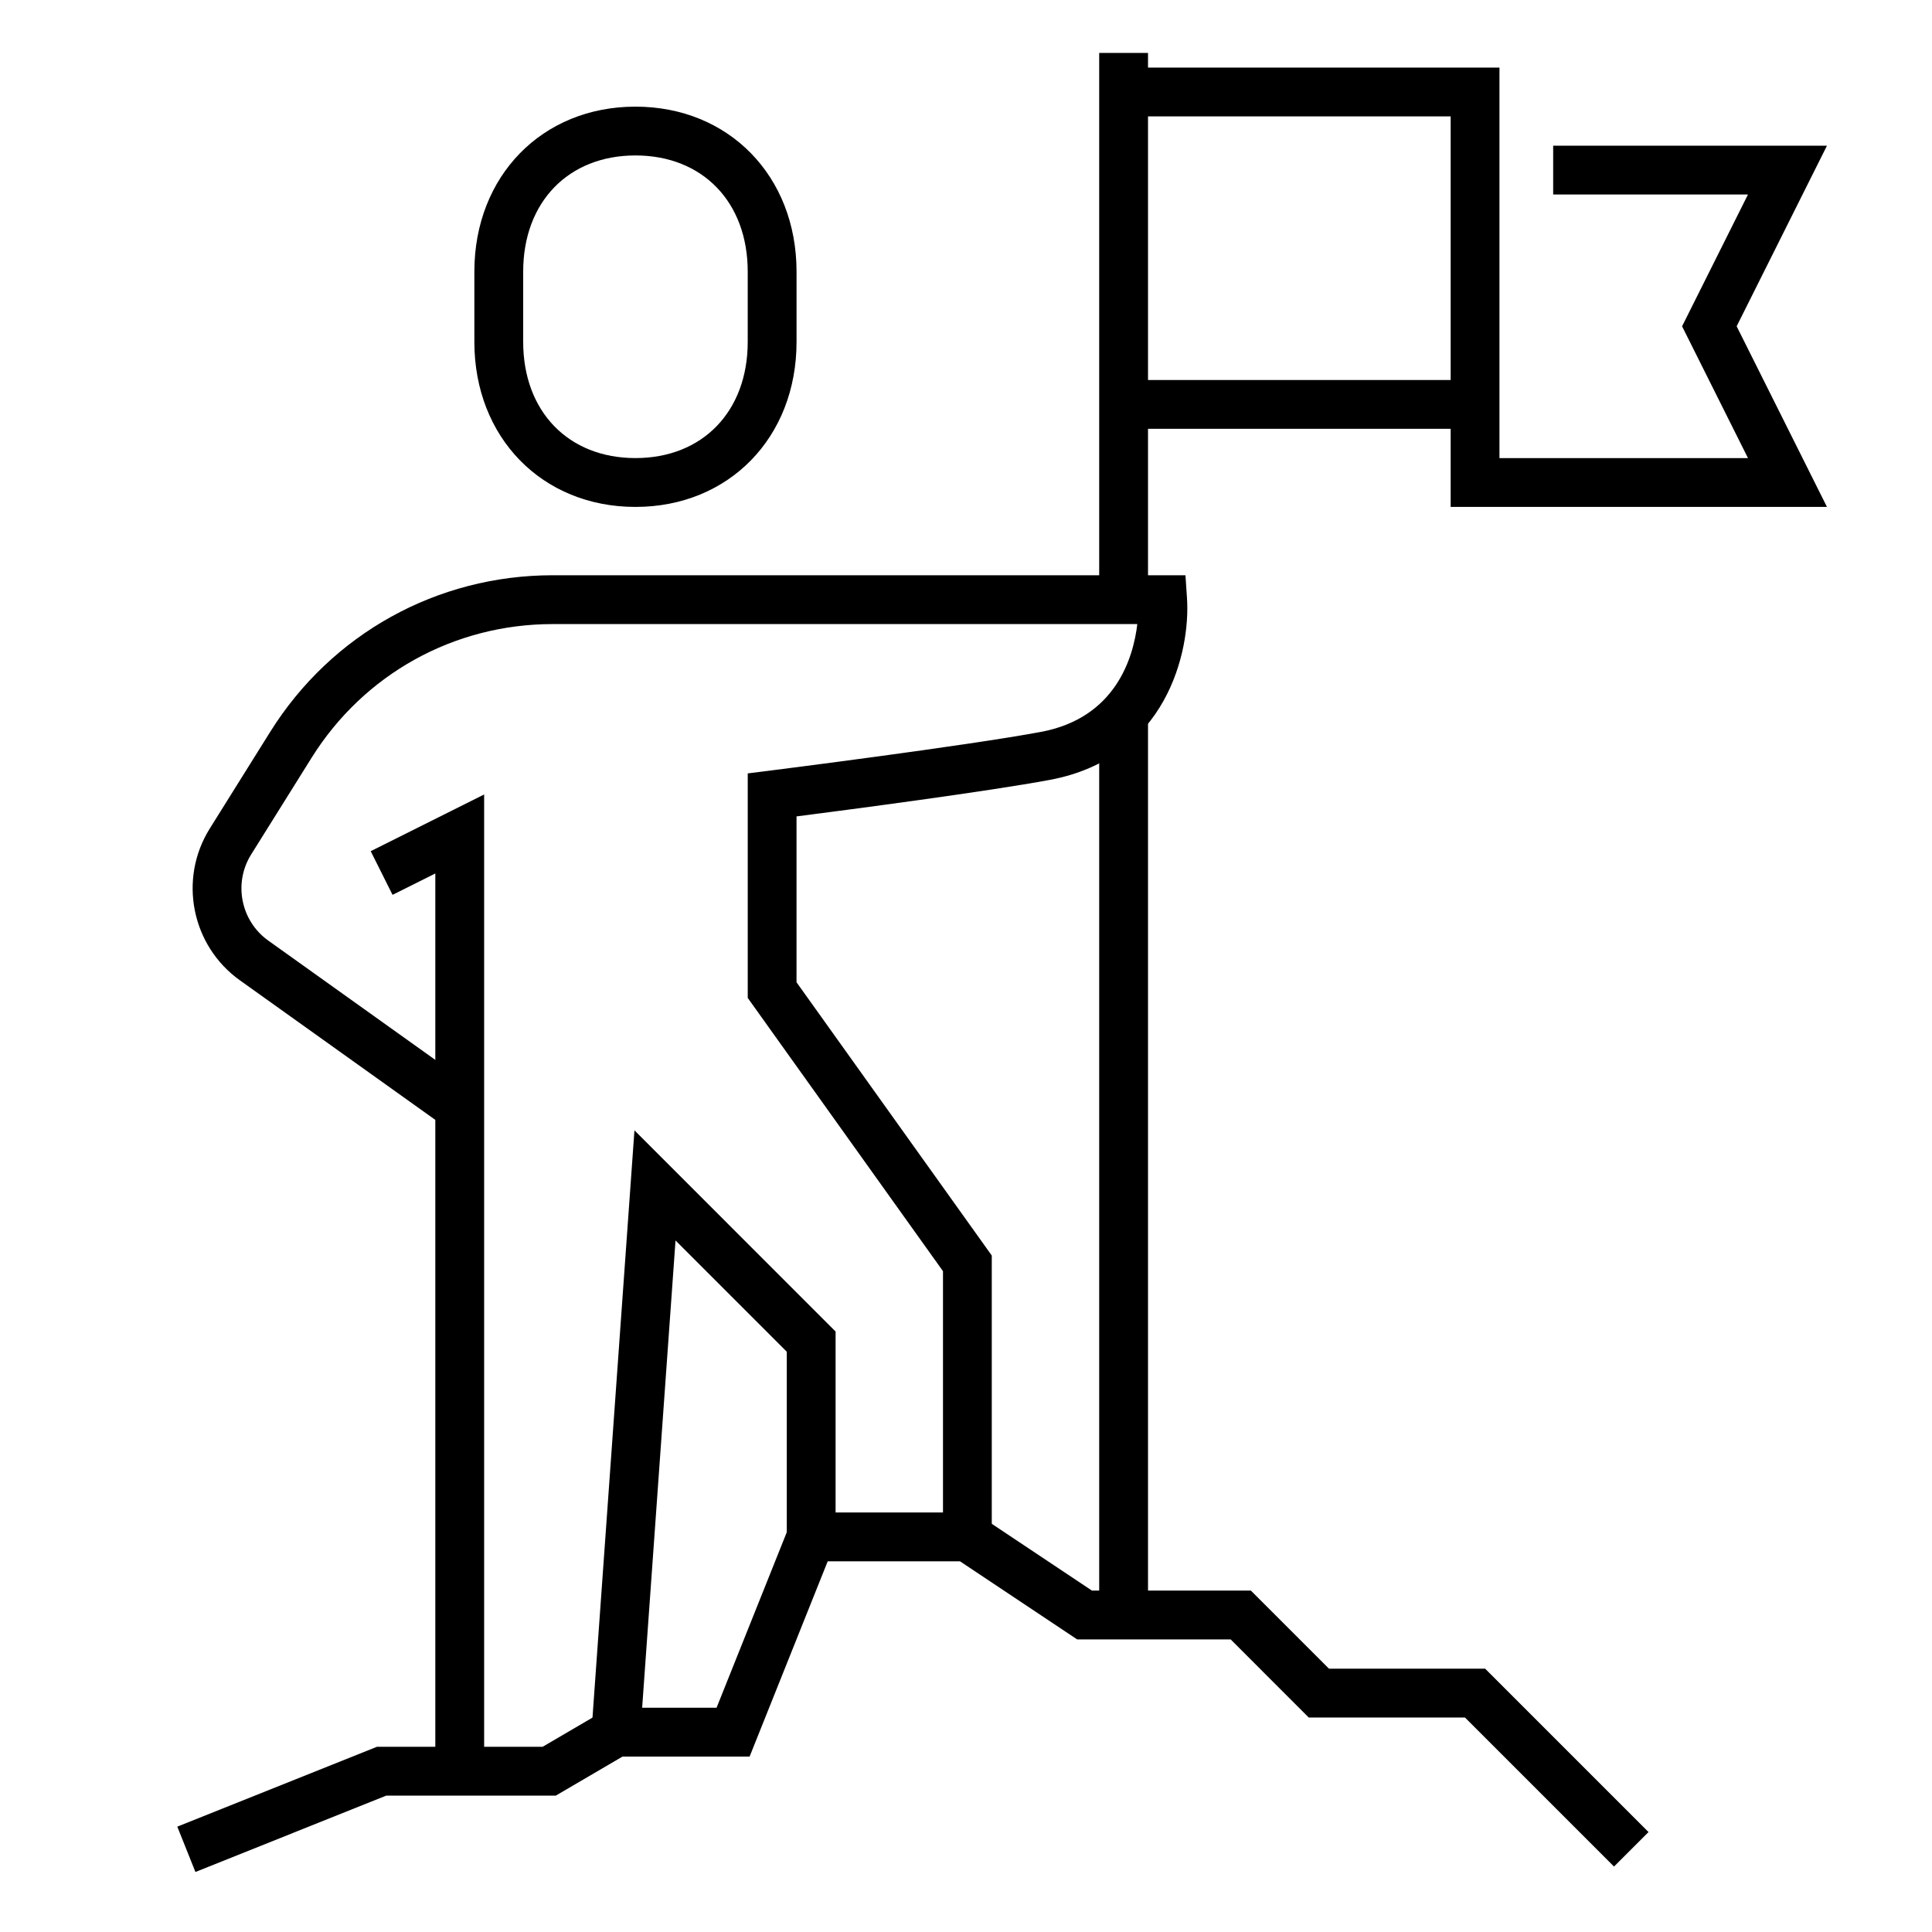
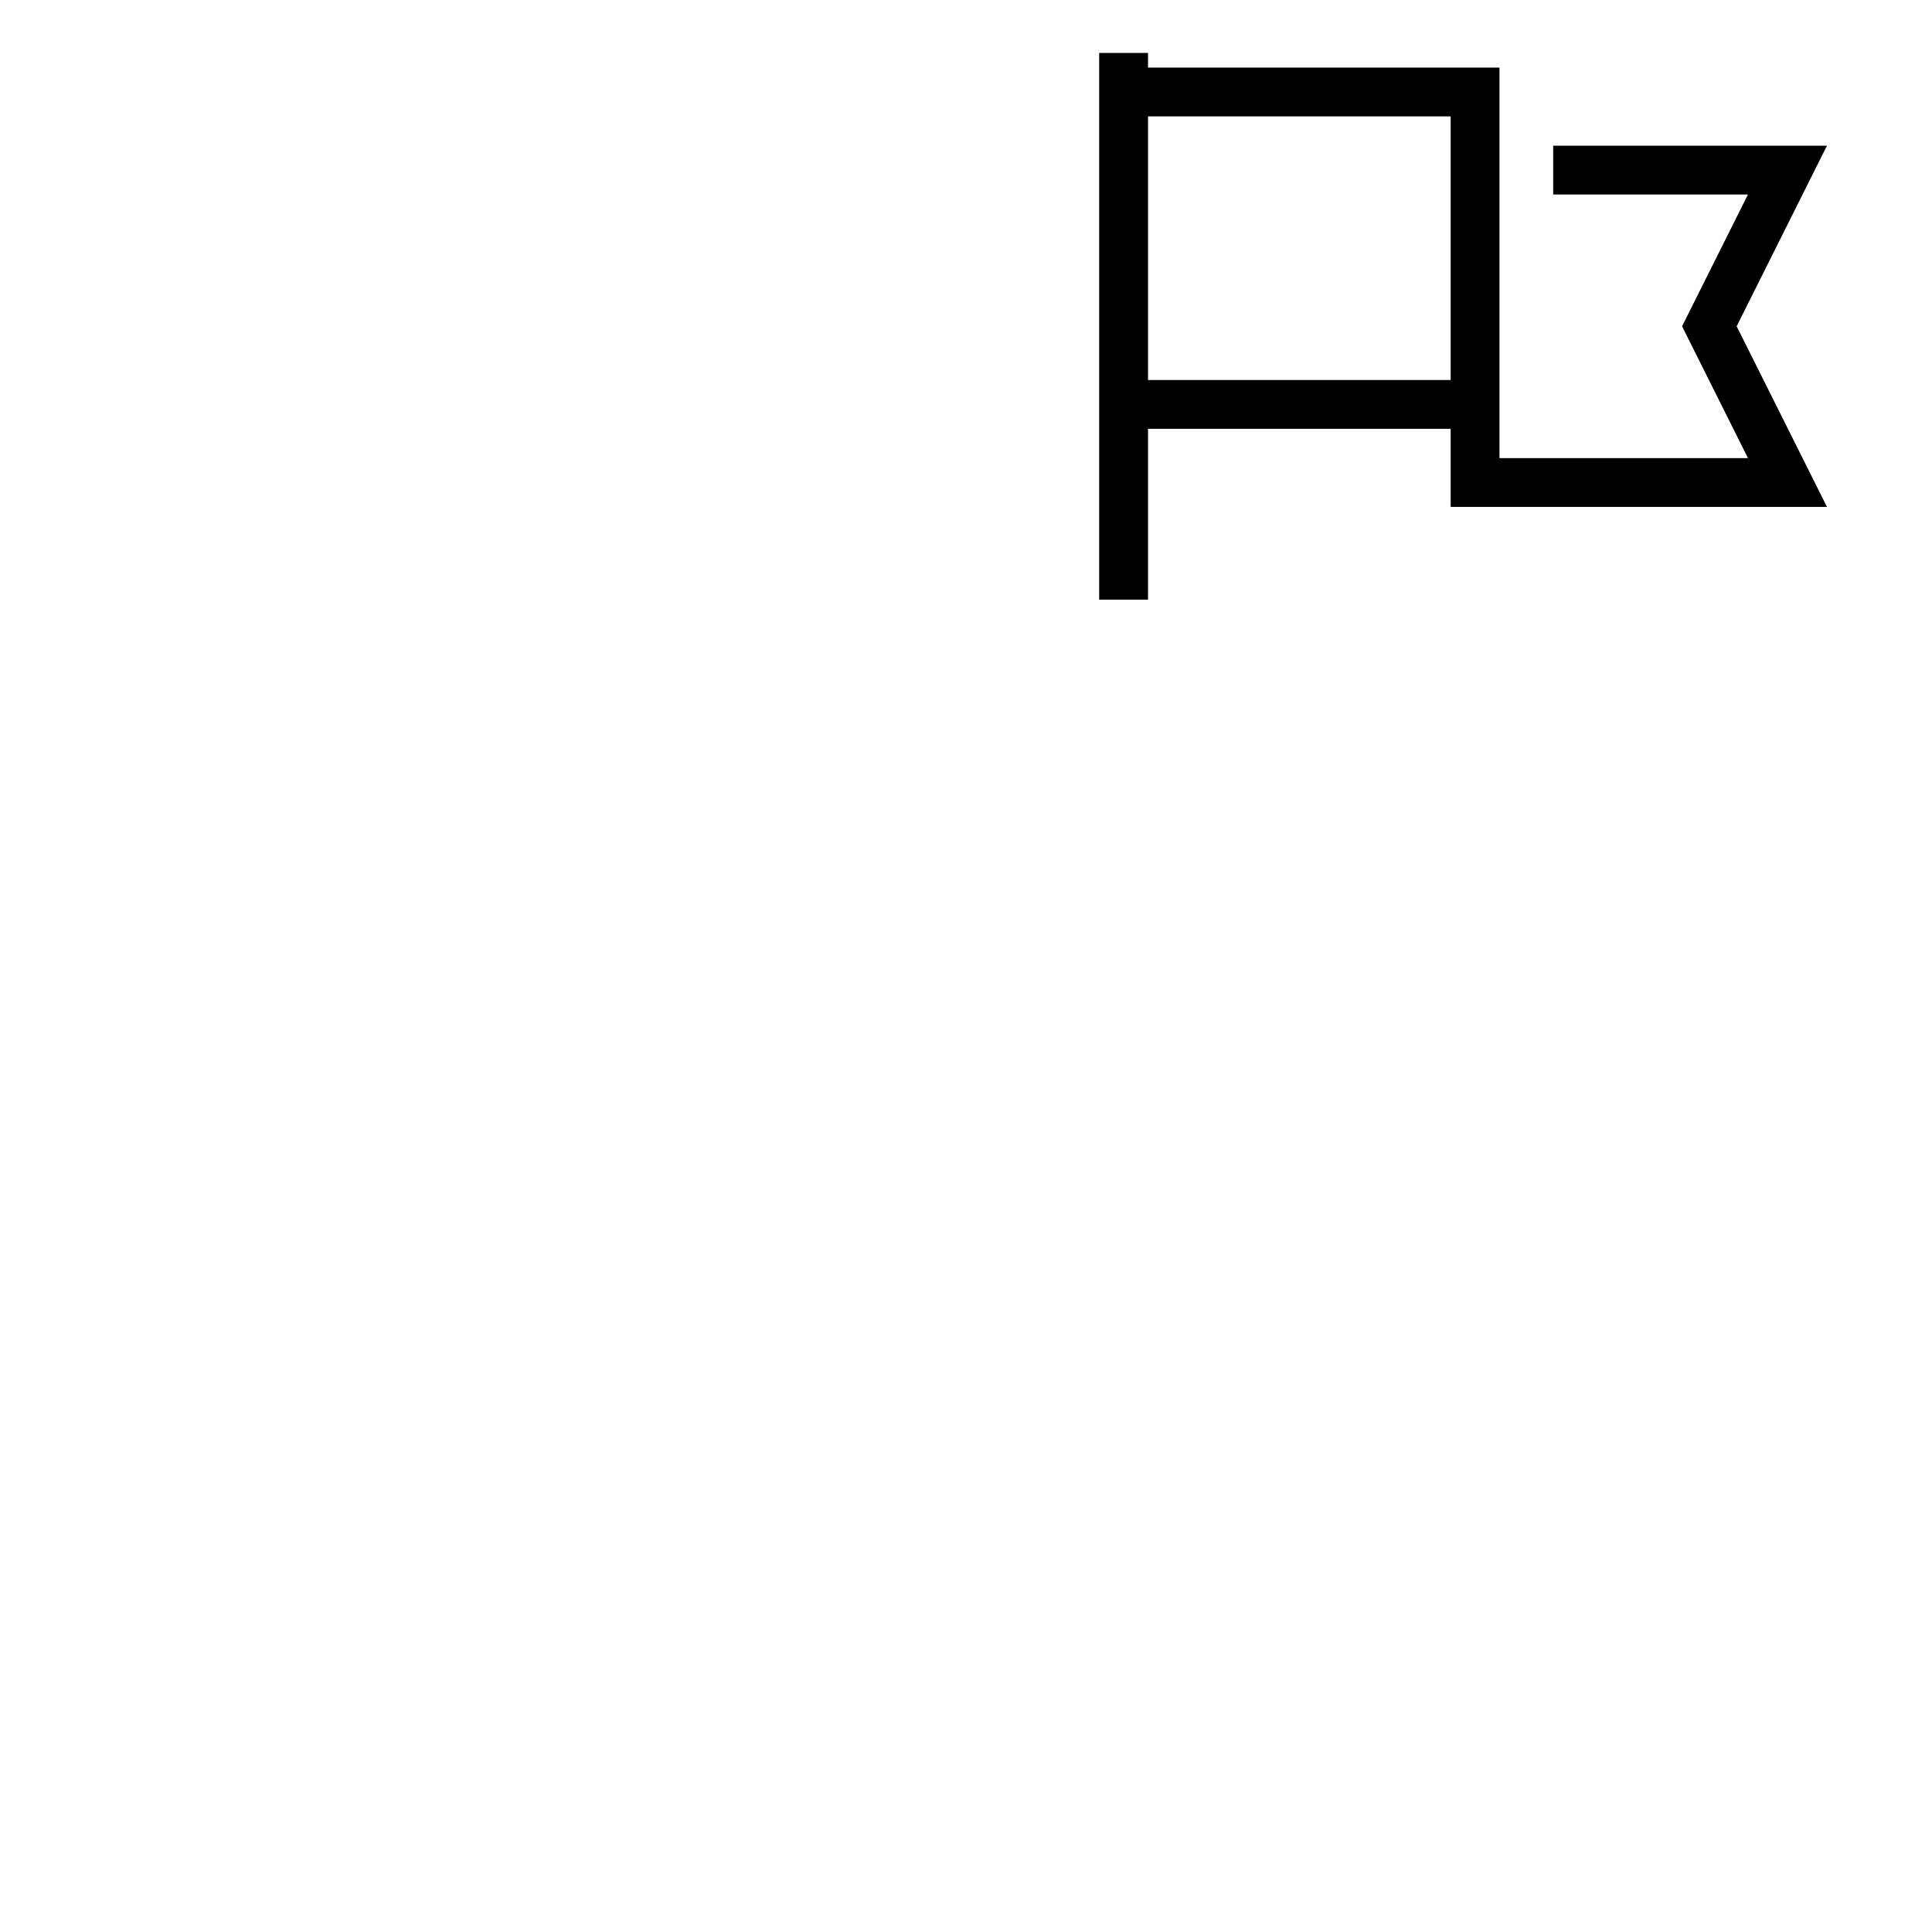
<svg xmlns="http://www.w3.org/2000/svg" id="_18" viewBox="0 0 1000 1000">
-   <path d="M513.36,795.49h-25.27v-137.53l-101.06-141.44v-116.21l11.06-1.39c1.02-.13,102.1-12.87,140.74-20.1,38.63-7.23,47.78-38.38,49.84-55.8H286.09c-51.07,0-97.72,25.86-124.79,69.17l-31.3,50.08c-9.27,14.83-5.38,34.41,8.85,44.57l106.45,76.03-14.69,20.56-106.45-76.03c-25.07-17.91-31.92-52.4-15.59-78.53l31.3-50.08c31.72-50.74,86.38-81.04,146.22-81.04h327.5l.79,11.78c1.87,27.62-10.56,82.83-70.92,94.12-32.09,6-103.56,15.37-131.18,18.92v85.85l101.06,141.44v145.63Z" />
-   <polygon points="331.41 897.46 306.2 895.66 328.39 585.08 432.5 689.2 432.5 795.49 407.24 795.49 407.24 699.66 349.65 642.07 331.41 897.46" />
-   <polygon points="101.15 968.93 91.77 945.47 195.09 904.14 280.85 904.14 315.38 883.93 370.89 883.93 411.32 782.86 504.55 782.86 565.18 823.29 647.45 823.29 687.87 863.71 768.72 863.71 853.27 948.27 835.41 966.13 758.26 888.98 677.4 888.98 636.98 848.55 557.54 848.55 496.9 808.13 428.42 808.13 388 909.19 322.23 909.19 287.7 929.4 199.96 929.4 101.15 968.93" />
-   <path d="M250.59,916.77h-25.27V452.1l-22.14,11.07-11.3-22.6,58.71-29.35v505.55Zm343.62-80.85h-25.27V371.02h25.27v464.9Z" />
  <g>
    <rect x="568.94" y="27.4" width="25.27" height="282.98" />
-     <path d="M328.91,262.38c-48.31,0-83.38-35.92-83.38-85.4v-36.38c0-49.48,35.07-85.4,83.38-85.4s83.38,35.92,83.38,85.4v36.38c0,49.49-35.07,85.4-83.38,85.4Zm0-181.92c-34.76,0-58.11,24.17-58.11,60.13v36.38c0,35.97,23.35,60.13,58.11,60.13s58.11-24.17,58.11-60.13v-36.38c0-35.97-23.35-60.13-58.11-60.13Z" />
    <polygon points="945.63 262.38 750.86 262.38 750.86 221.95 581.57 221.95 581.57 196.69 750.86 196.69 750.86 60.25 581.57 60.25 581.57 34.98 776.12 34.98 776.12 237.11 904.75 237.11 870.64 168.89 904.75 100.67 803.92 100.67 803.92 75.41 945.63 75.41 898.89 168.89 945.63 262.38" />
  </g>
</svg>